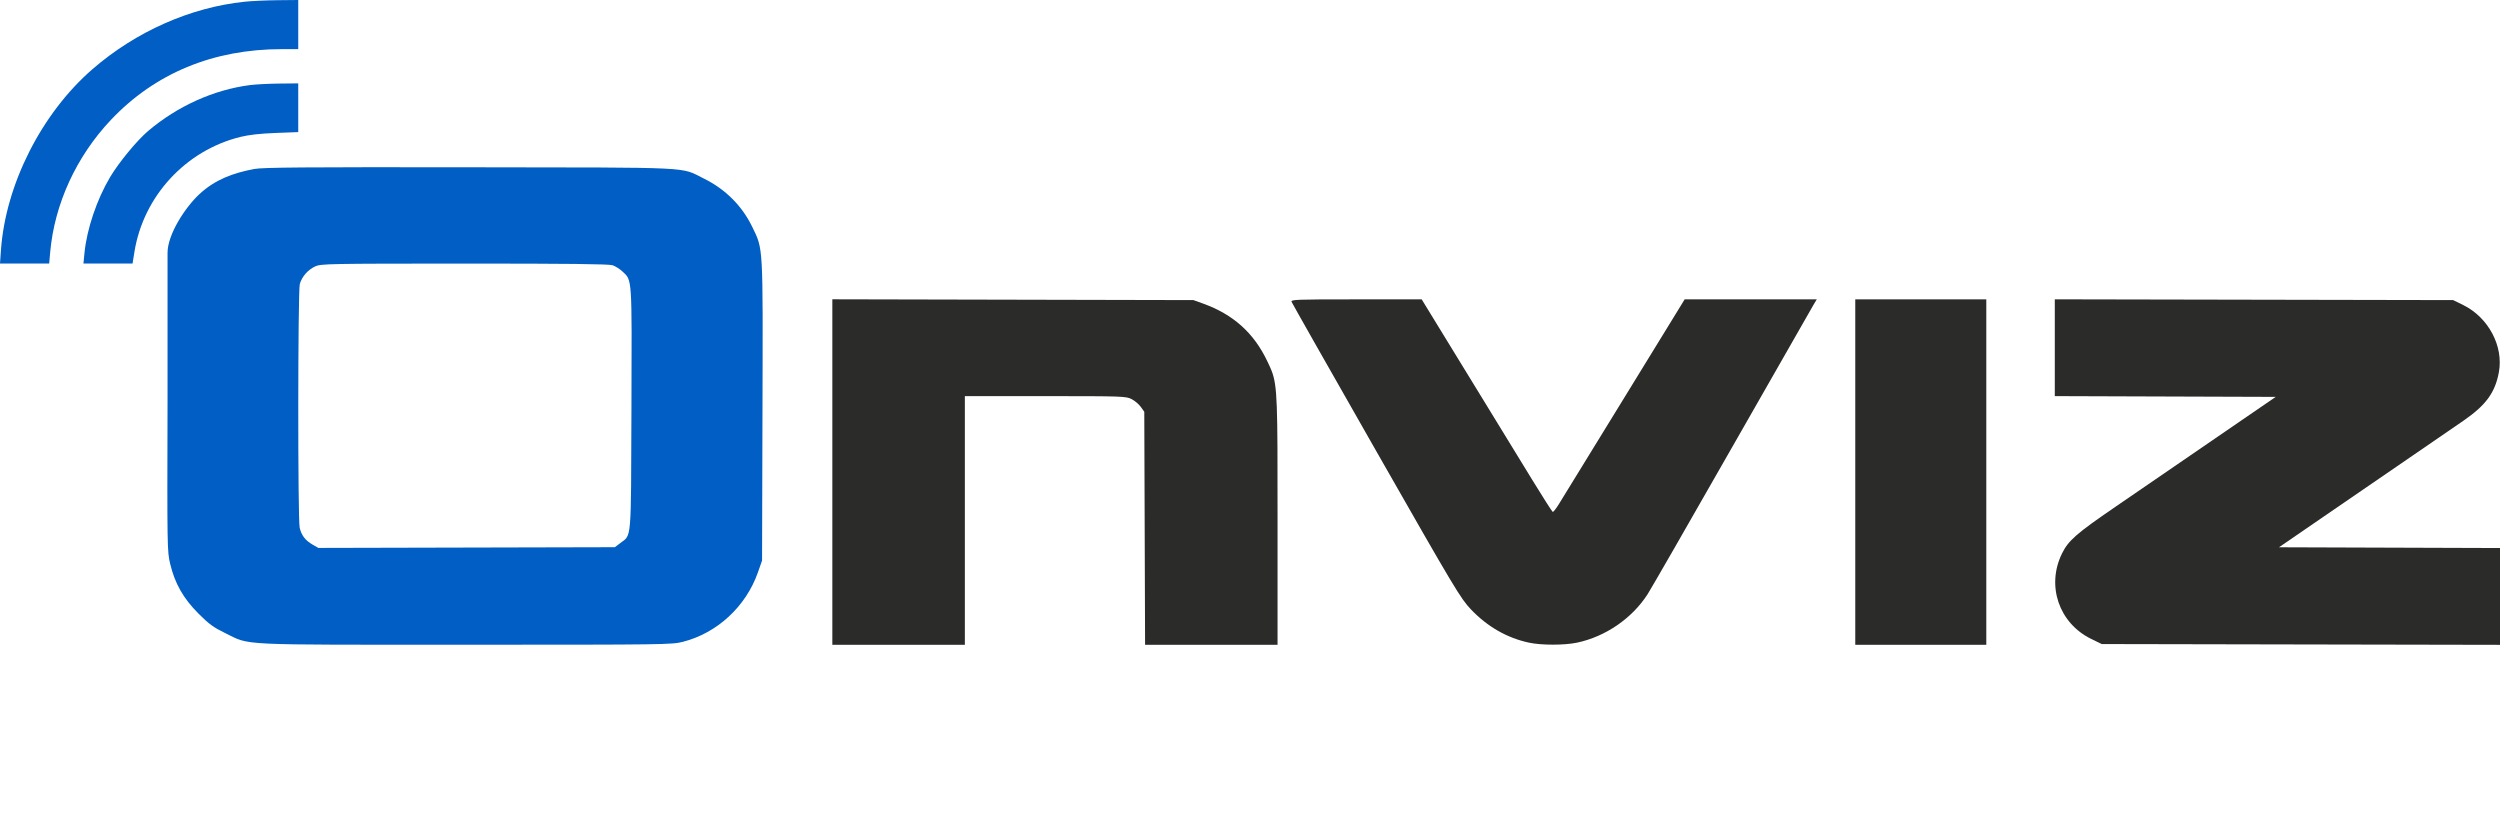
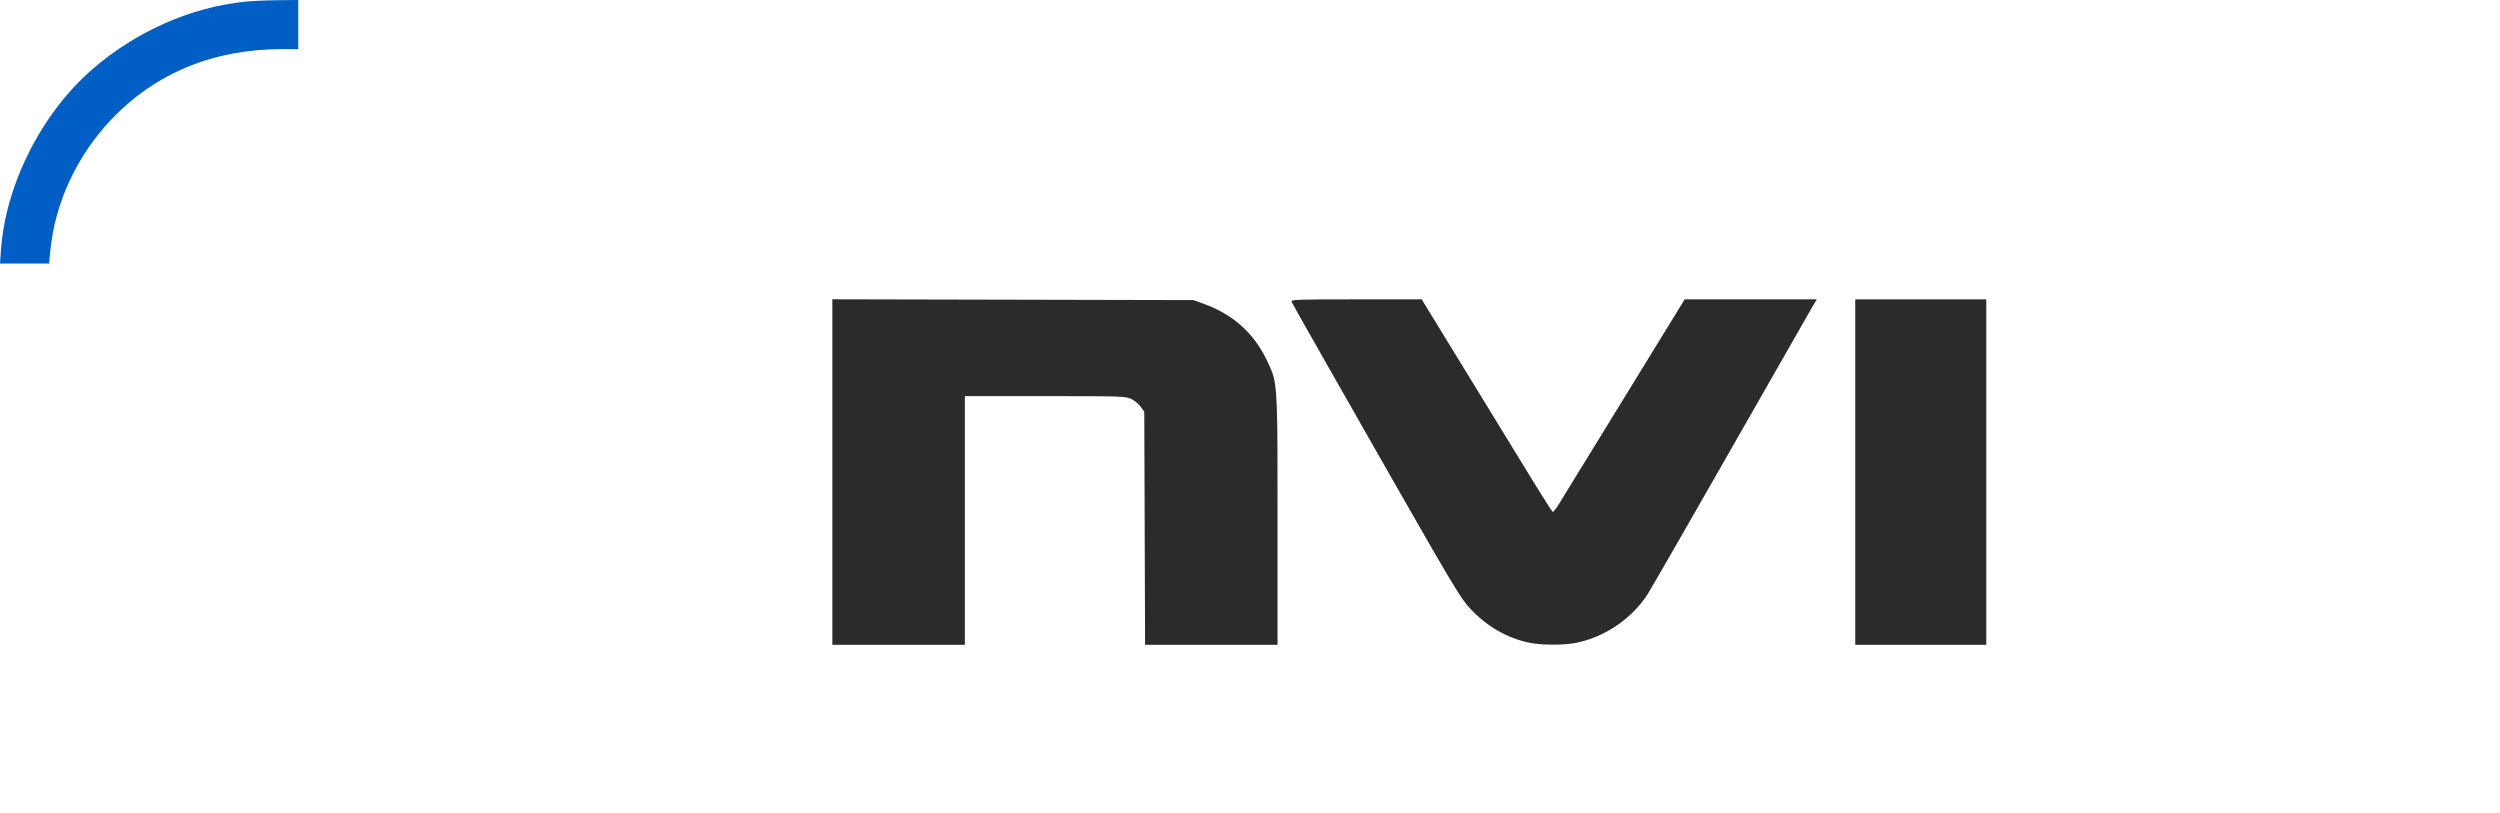
<svg xmlns="http://www.w3.org/2000/svg" width="1679" height="546" viewBox="0 0 1679 546" fill="none">
-   <path fill-rule="evenodd" clip-rule="evenodd" d="M170.799 113.485C156.593 116.183 144.515 120.511 133.801 130.5C124.5 139.17 112.521 157.319 112.521 169.819V269.791C112.25 367.704 112.292 370.286 114.279 378.654C117.41 391.836 123.133 401.905 133.262 412.051C140.396 419.196 143.361 421.36 151.299 425.22C168.472 433.569 156.677 433 312.453 433C446.966 433 451.202 432.943 458.676 431.032C481.664 425.152 500.954 407.309 508.983 384.5L511.799 376.5L512.083 276C512.401 163.449 512.639 167.772 505.275 152.5C498.417 138.275 487.252 127.09 472.799 119.964C456.489 111.923 469.363 112.546 315.299 112.34C204.514 112.192 176.439 112.415 170.799 113.485ZM201.343 190.781C202.725 185.807 206.826 181.12 211.758 178.88C215.588 177.14 220.826 177.043 311.9 177.022C380.931 177.006 408.958 177.319 411.4 178.134C413.269 178.758 416.256 180.641 418.037 182.318C424.625 188.525 424.391 184.952 424.08 274.5C423.766 365.015 424.274 358.866 416.628 364.698L412.955 367.5L213.799 367.983L209.893 365.742C205.066 362.972 202.441 359.531 201.256 354.423C199.955 348.809 200.036 195.488 201.343 190.781Z" fill="#005EC4" />
  <path d="M164.353 1.148C127.838 4.961 91.223 21.19 62.075 46.481C27.903 76.132 3.773 123.839 0.643 167.94L0 177H33.023L33.719 169.25C36.617 136.95 51.29 105.029 74.523 80.48C104.155 49.17 143.23 33 189.26 33H200.299V0L186.549 0.133C178.987 0.206 168.998 0.663 164.353 1.148Z" fill="#005EC4" />
-   <path d="M167.934 57.135C143.575 60.263 119.182 71.255 99.441 88C91.995 94.315 79.694 109.249 73.919 118.984C65.028 133.969 58.325 153.813 56.748 169.819L56.041 177H89.025L90.269 169.25C96.276 131.829 124.573 101.084 161.406 91.959C167.107 90.546 174.689 89.692 185.049 89.296L200.299 88.713V56L187.549 56.126C180.537 56.196 171.71 56.65 167.934 57.135Z" fill="#005EC4" />
  <path d="M559 433.046H648V266.046H702.04C753.9 266.046 756.236 266.126 759.956 268.023C762.087 269.111 764.882 271.473 766.166 273.273L768.5 276.546L769.036 433.046H858V349.504V346.708C858.001 271.095 858.001 259.242 853.985 248.957C853.239 247.045 852.353 245.187 851.303 242.983L851.095 242.546C842.058 223.568 828.251 211.182 808 203.887L801.5 201.546L559 201V433.046Z" fill="#2B2B2A" />
  <path d="M867.436 202.741C867.794 203.673 893.38 248.777 924.293 302.972C977.305 395.908 980.919 401.949 987.869 409.262C998.911 420.882 1012.22 428.501 1026.94 431.62C1035.39 433.412 1050.66 433.4 1059.18 431.595C1078.27 427.549 1096.07 415.327 1106.51 399.104C1108.83 395.497 1134.46 350.921 1163.47 300.046C1192.48 249.171 1217.11 206.083 1218.19 204.296L1220.16 201.046H1131.42L1090.74 267.296C1068.36 303.734 1048.59 335.911 1046.79 338.802C1045 341.693 1043.21 343.943 1042.81 343.802C1042.42 343.661 1036.3 334.096 1029.23 322.546C1022.16 310.996 1005.21 283.321 991.557 261.046C977.909 238.771 964.056 216.159 960.774 210.796L954.806 201.046H910.796C869.841 201.046 866.831 201.164 867.436 202.741Z" fill="#2B2B2A" />
  <path d="M1246 433.046H1334V201.046H1246V433.046Z" fill="#2B2B2A" />
-   <path d="M1380 266.033L1528.38 266.546L1502.94 283.985C1488.95 293.577 1469.85 306.674 1460.5 313.091C1451.15 319.508 1433.15 331.847 1420.5 340.511C1394.49 358.326 1389.16 362.983 1384.88 371.648C1374.17 393.342 1382.76 418.509 1404.5 429.127L1411.5 432.546L1679 433.075V368.059L1530.57 367.546L1562.53 345.611C1580.11 333.547 1605.98 315.812 1620 306.2C1634.02 296.588 1649.56 285.922 1654.52 282.497C1669.55 272.119 1675.7 263.703 1678.24 250.017C1681.49 232.539 1671.25 213.215 1654.3 204.873L1647.54 201.546L1380 201.017V266.033Z" fill="#2B2B2A" />
</svg>